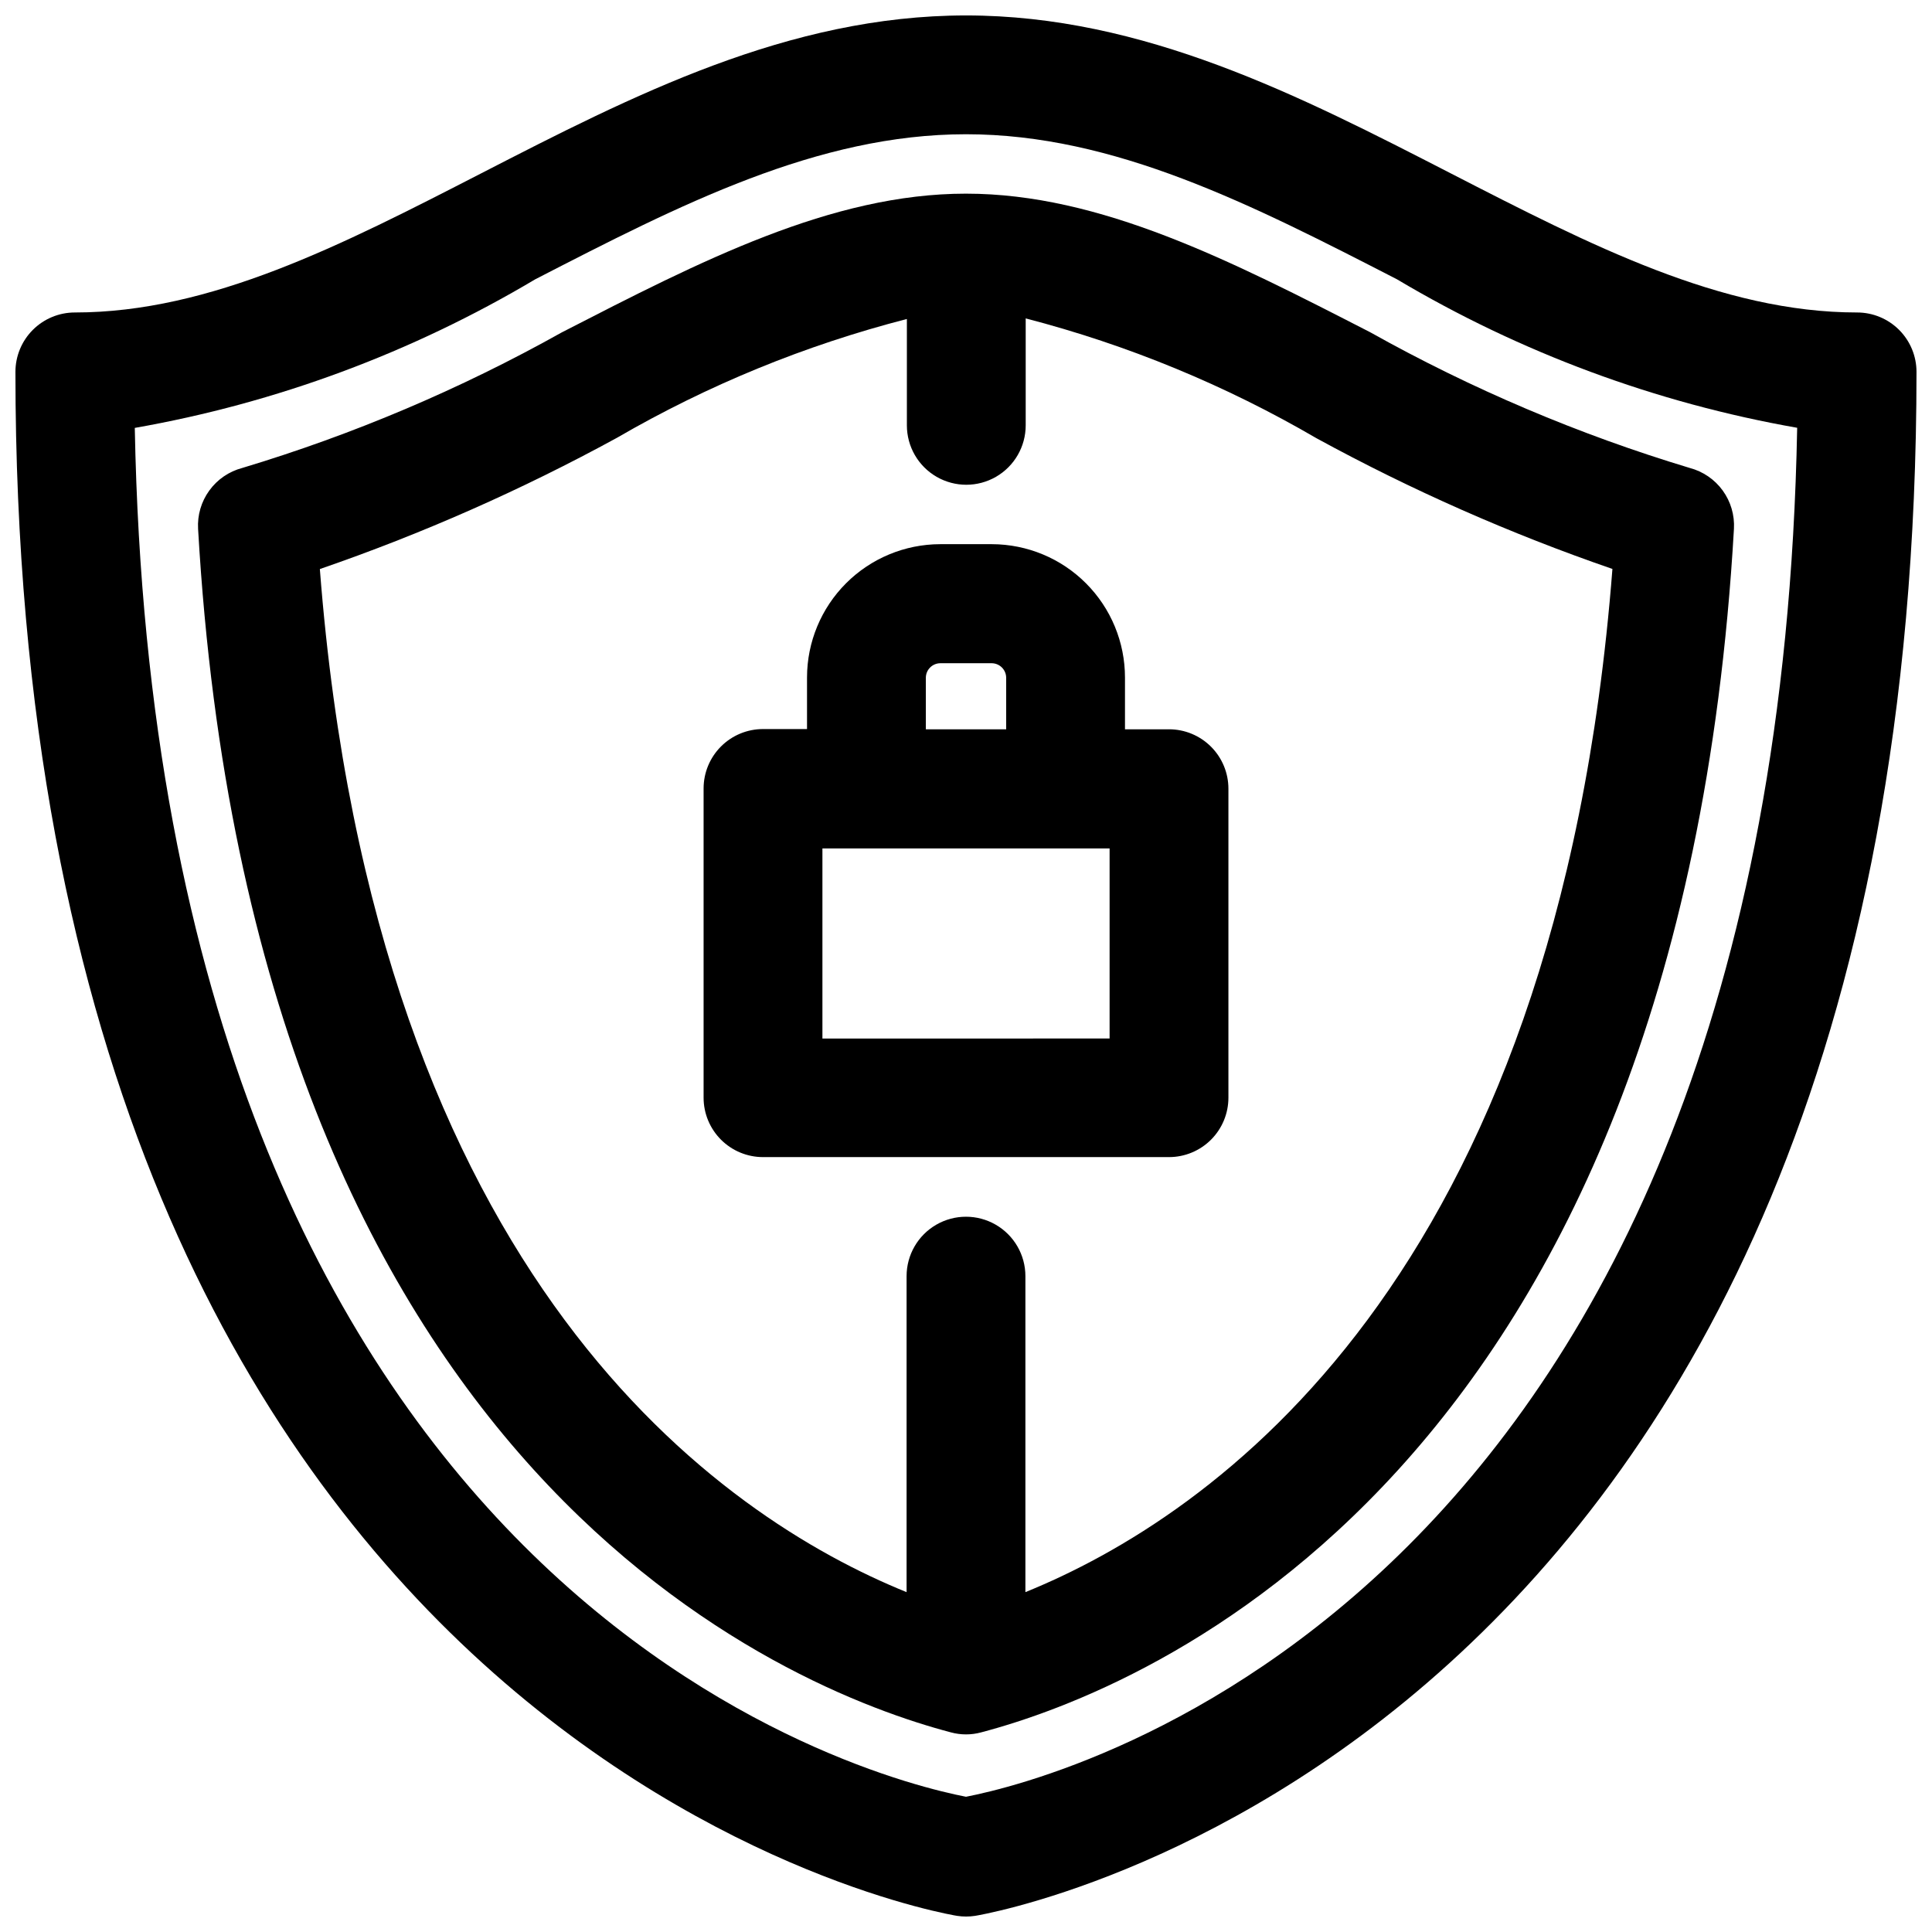
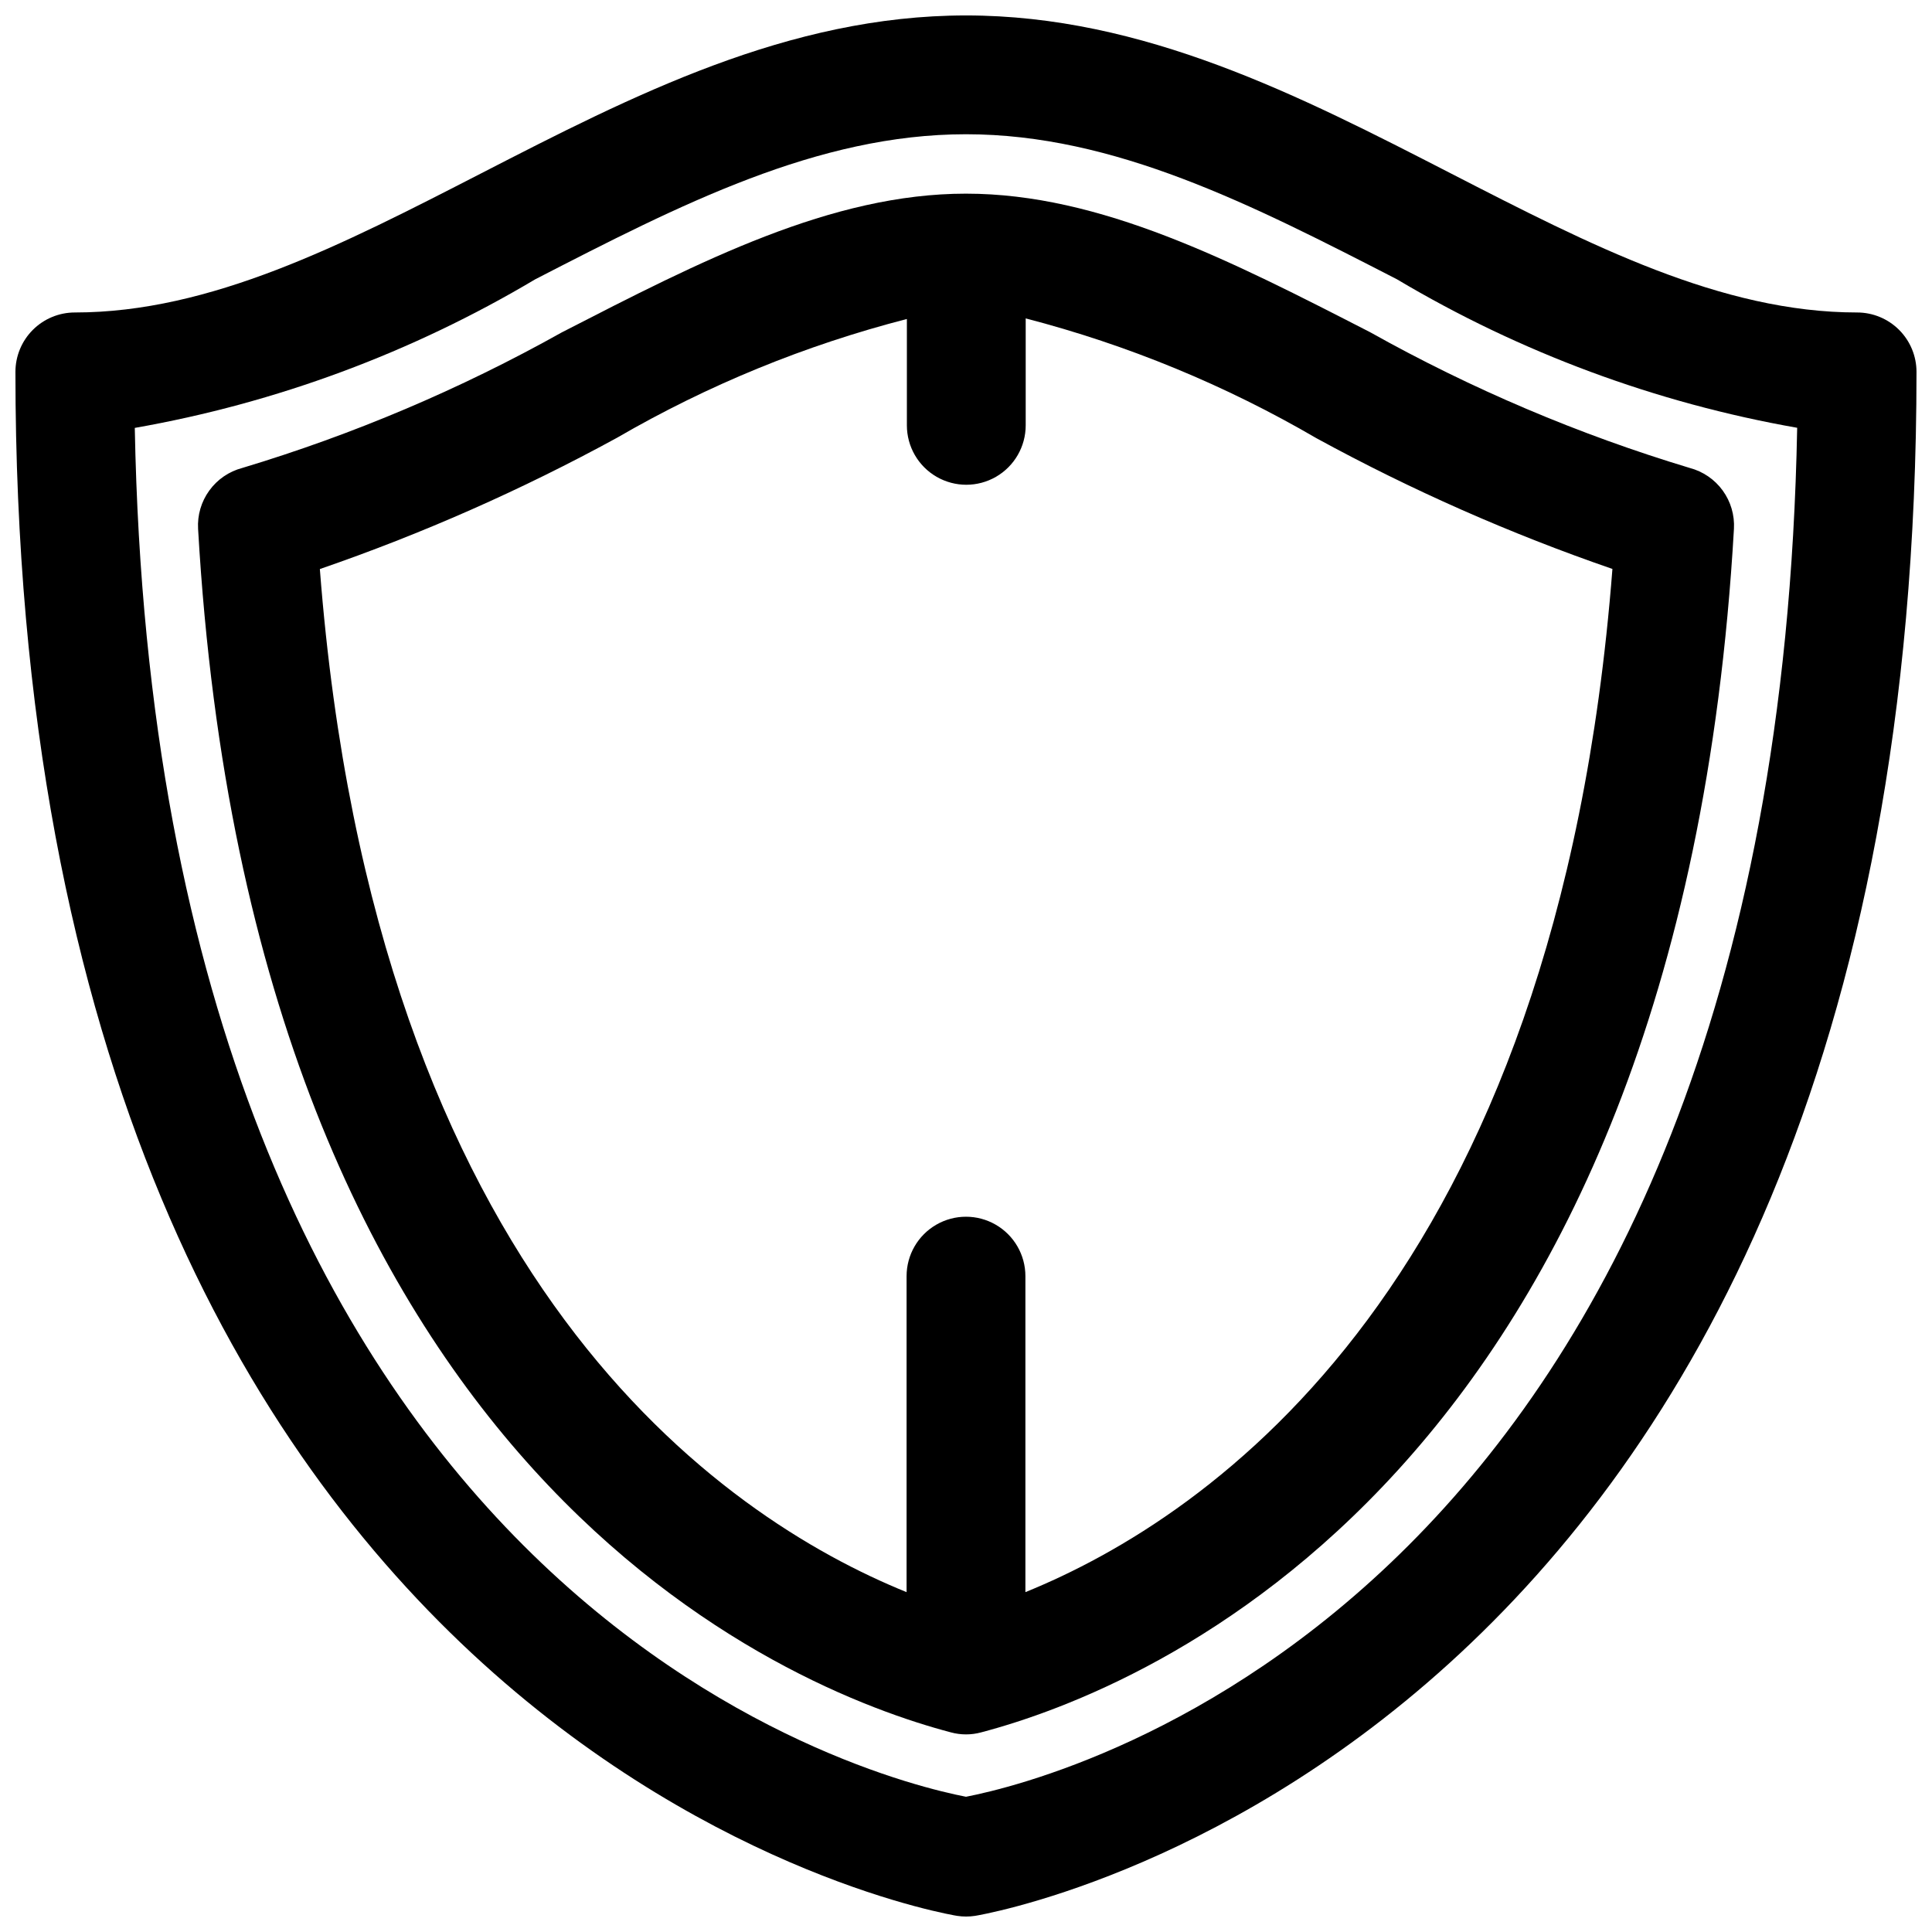
<svg xmlns="http://www.w3.org/2000/svg" width="800px" height="800px" version="1.1" viewBox="144 144 512 512">
  <defs>
    <clipPath id="a">
      <path d="m148.09 148.09h503.81v503.81h-503.81z" />
    </clipPath>
  </defs>
  <g clip-path="url(#a)">
    <path d="m636.16 226.81c-35.977 0-70.754-17.887-107.58-36.809-40.086-20.609-81.539-41.91-128.58-41.91s-88.5 21.301-128.6 41.91c-36.812 18.926-71.59 36.809-107.57 36.809-4.172 0-8.18 1.66-11.133 4.613-2.949 2.953-4.609 6.957-4.609 11.133 0 367.48 247.07 408.79 249.57 409.17 1.566 0.238 3.156 0.238 4.723 0 2.441-0.379 249.51-41.691 249.51-409.17 0-4.176-1.656-8.18-4.609-11.133s-6.957-4.613-11.133-4.613zm-236.16 393.35c-24.879-4.82-214.42-51.863-220.28-362.76 37.457-6.582 73.402-19.918 106.09-39.363 38.445-19.805 74.828-38.461 114.19-38.461 39.359 0 75.73 18.656 114.19 38.43 32.68 19.441 68.629 32.781 106.08 39.363-5.856 310.93-195.4 357.97-220.27 362.79z" />
  </g>
  <path d="m400 195.32c-35.645 0-70.297 17.84-107.2 36.809v0.004c-26.812 14.996-55.176 27.027-84.594 35.879-3.516 0.926-6.602 3.035-8.734 5.981-2.137 2.941-3.188 6.527-2.977 10.156 14.406 251.01 156.27 307.56 199.51 318.95 2.617 0.711 5.379 0.711 7.996 0 43.234-11.383 185.11-67.938 199.51-318.95 0.207-3.629-0.844-7.215-2.977-10.156-2.137-2.945-5.223-5.055-8.738-5.981-29.469-8.883-57.879-20.953-84.734-35.992-36.762-18.859-71.414-36.699-107.06-36.699zm15.742 370.61v-83.738c0-5.625-3-10.824-7.871-13.637s-10.875-2.812-15.746 0-7.871 8.012-7.871 13.637v83.742c-48.98-19.883-140.91-82.168-155.49-271.13 27.172-9.363 53.504-20.996 78.723-34.777 24.051-13.965 49.91-24.562 76.844-31.488v28.18c0 5.625 3 10.824 7.875 13.637 4.871 2.812 10.871 2.812 15.742 0 4.871-2.812 7.871-8.012 7.871-13.637v-28.34c27.02 7.012 52.953 17.699 77.066 31.758 25.125 13.727 51.355 25.312 78.422 34.637-14.656 188.99-106.59 251.27-155.57 271.16z" />
-   <path d="m453.8 337.27h-11.668v-13.699 0.004c0.004-9.367-3.707-18.352-10.324-24.98-6.613-6.633-15.59-10.363-24.957-10.383h-13.699c-9.355 0.02-18.32 3.742-24.934 10.359-6.613 6.617-10.336 15.586-10.348 24.941v13.699h-11.668v-0.004c-4.172 0-8.18 1.66-11.129 4.613-2.953 2.949-4.613 6.957-4.613 11.133v81.949-0.004c0 4.176 1.66 8.18 4.613 11.133 2.949 2.953 6.957 4.613 11.129 4.613h107.6c4.176 0 8.18-1.66 11.133-4.613 2.953-2.953 4.609-6.957 4.609-11.133v-81.867c0.004-4.18-1.652-8.188-4.606-11.145s-6.961-4.617-11.137-4.617zm-64.441-13.699v0.004c0.023-2.09 1.707-3.777 3.793-3.812h13.699c2.086 0.035 3.769 1.723 3.793 3.812v13.699l-21.285-0.004zm48.695 95.645-76.105 0.004v-50.383h76.105z" />
</svg>